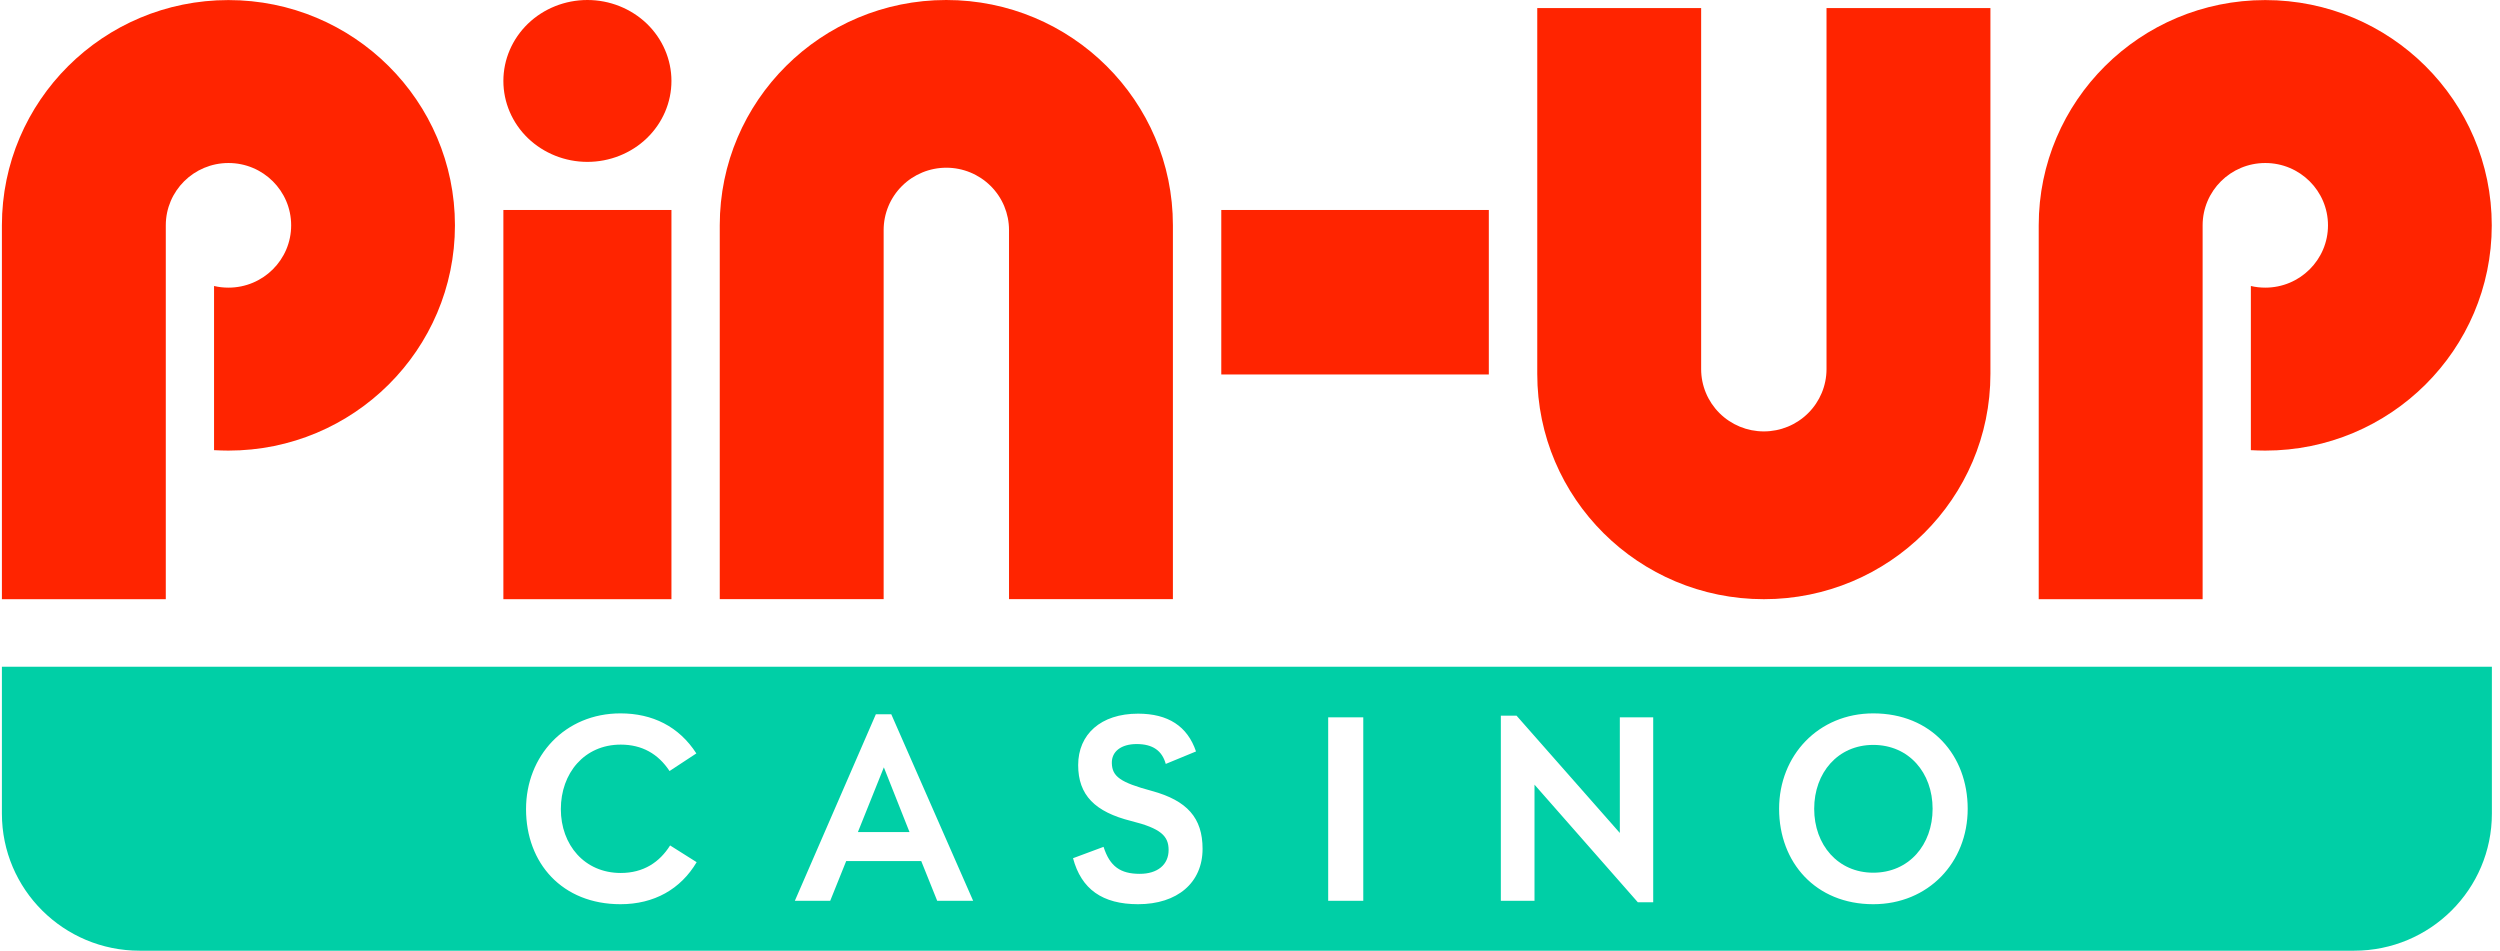
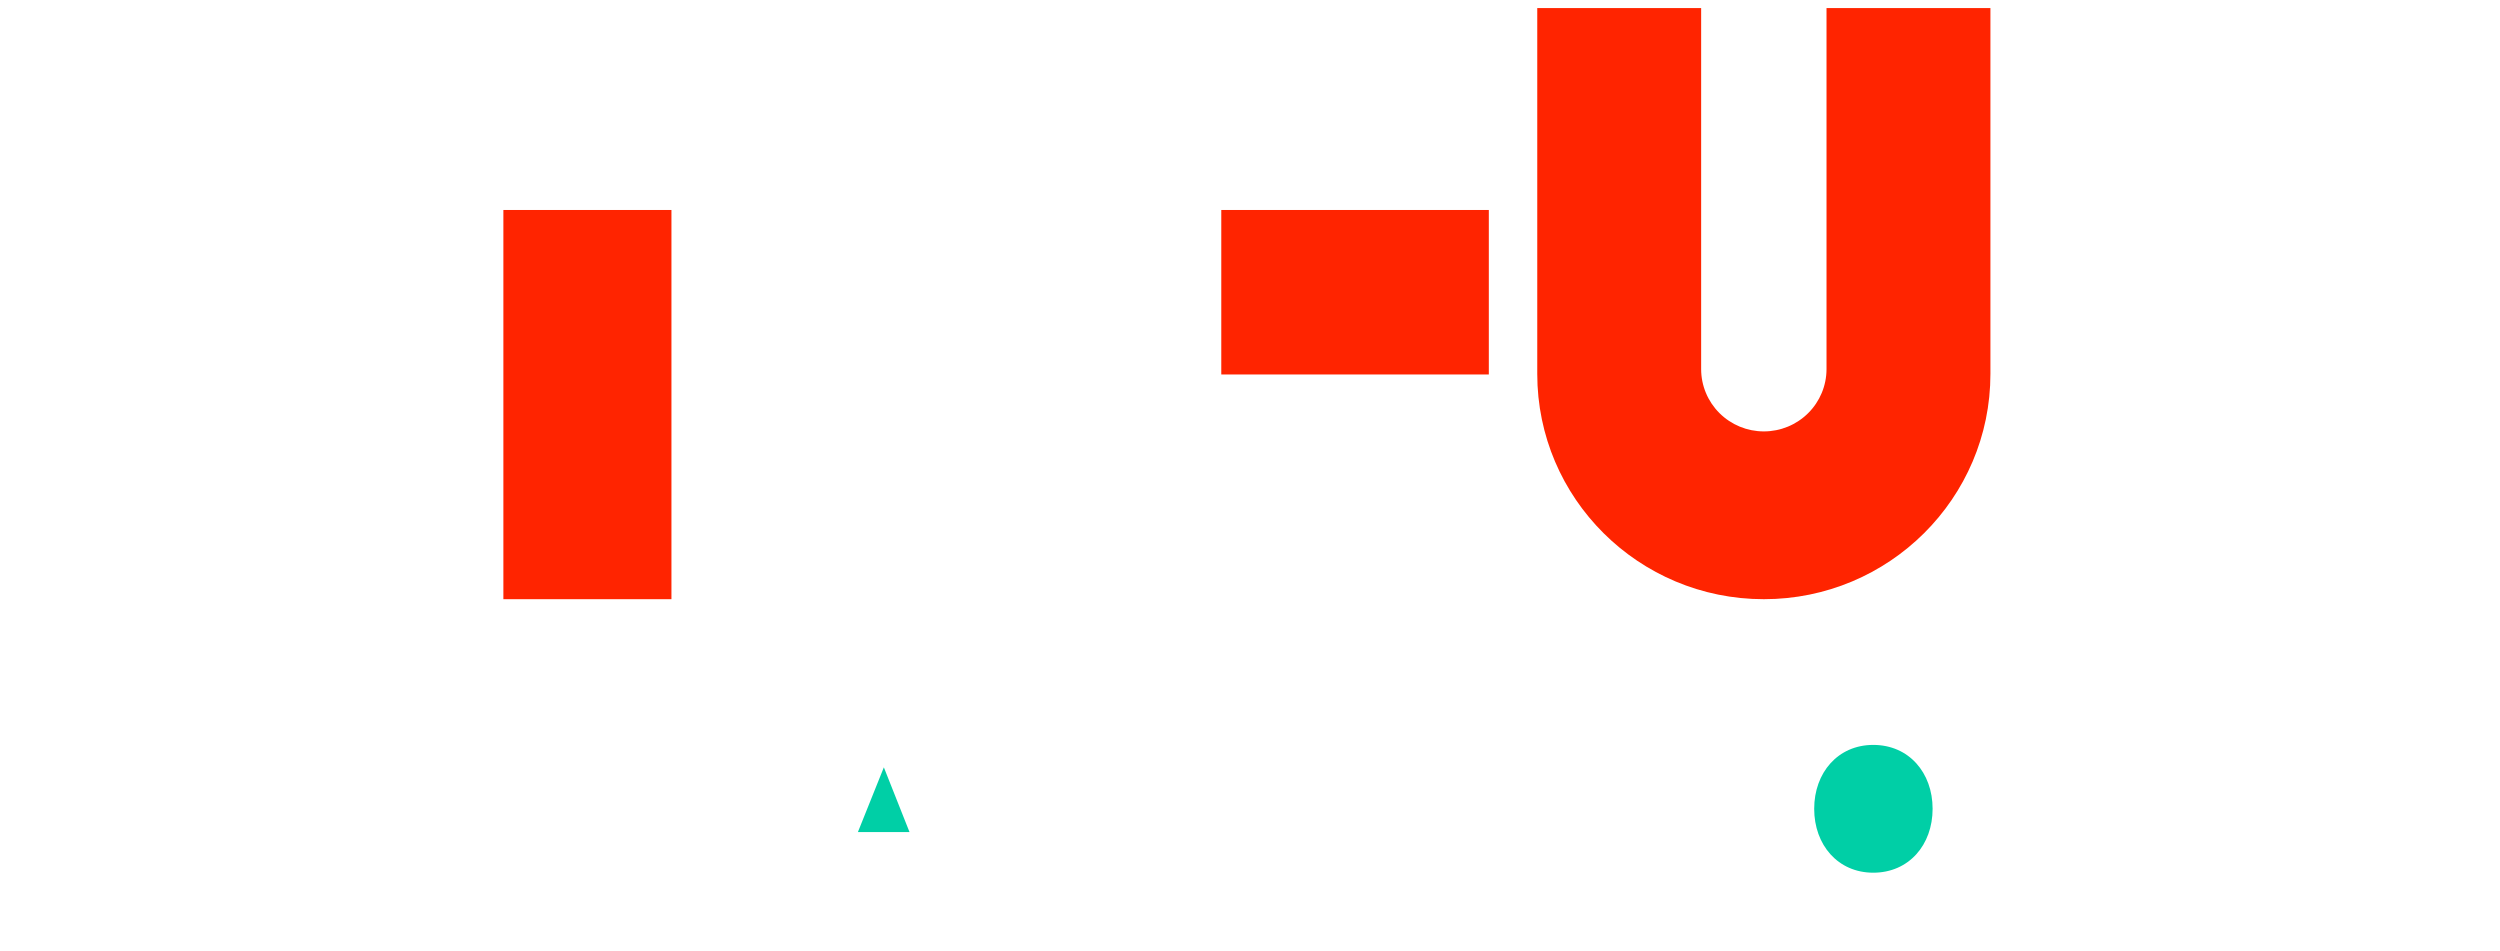
<svg xmlns="http://www.w3.org/2000/svg" width="142" height="54" viewBox="0 0 142 54" fill="none">
-   <path d="M38.138 4.598C38.138 5.817 37.636 6.984 36.741 7.849C35.847 8.71 34.63 9.195 33.365 9.195C32.099 9.195 30.886 8.71 29.988 7.849C29.094 6.988 28.592 5.817 28.592 4.598C28.592 3.378 29.094 2.211 29.988 1.346C30.883 0.485 32.095 0 33.365 0C34.63 0 35.843 0.485 36.741 1.346C37.632 2.207 38.138 3.378 38.138 4.598Z" fill="#FF2400" />
  <path d="M38.138 11.927H28.592V34.034H38.138V11.927Z" fill="#FF2400" />
  <path d="M84.565 21.27V11.927H69.369V21.27H84.565Z" fill="#FF2400" />
-   <path d="M12.974 25.594C20.081 25.594 25.841 19.864 25.841 12.799C25.841 5.733 20.081 0.004 12.974 0.004C5.868 0.004 0.108 5.733 0.108 12.799V34.034H9.417V25.098V12.82C9.417 12.813 9.417 12.806 9.417 12.799C9.417 10.844 11.012 9.259 12.978 9.259C14.944 9.259 16.538 10.844 16.538 12.799C16.538 14.753 14.944 16.338 12.978 16.338C12.695 16.338 12.419 16.307 12.158 16.244V25.569C12.423 25.583 12.698 25.594 12.974 25.594Z" fill="#FF2400" />
-   <path d="M128.666 25.594C135.772 25.594 141.532 19.864 141.532 12.799C141.532 5.733 135.772 0.004 128.666 0.004C121.559 0.004 115.799 5.733 115.799 12.799V34.034H125.109V25.594V12.799C125.109 10.844 126.703 9.259 128.669 9.259C130.635 9.259 132.23 10.844 132.23 12.799C132.23 14.753 130.635 16.338 128.669 16.338C128.386 16.338 128.111 16.307 127.849 16.244V25.569C128.118 25.583 128.39 25.594 128.666 25.594Z" fill="#FF2400" />
-   <path d="M66.621 12.795V34.03H57.312V13.066C57.312 12.127 56.937 11.227 56.269 10.563C55.601 9.899 54.696 9.526 53.752 9.526C52.807 9.526 51.902 9.899 51.234 10.563C50.566 11.227 50.191 12.127 50.191 13.066C50.191 13.076 50.191 13.083 50.191 13.094V25.095V34.03H40.882V12.795C40.882 5.73 46.641 0 53.748 0C60.858 0 66.621 5.73 66.621 12.795Z" fill="#FF2400" />
  <path d="M87.316 21.239V0.457H96.625V8.936V20.919C96.625 20.933 96.625 20.95 96.625 20.965C96.625 21.903 97 22.803 97.668 23.467C98.337 24.132 99.242 24.504 100.186 24.504C101.13 24.504 102.035 24.132 102.703 23.467C103.372 22.803 103.746 21.903 103.746 20.965V0.457H113.056V21.239C113.056 28.304 107.293 34.034 100.189 34.034C93.076 34.034 87.316 28.304 87.316 21.239Z" fill="#FF2400" />
  <path d="M50.203 43.585L48.728 47.263H51.661L50.203 43.585Z" fill="#00CFA6" />
  <path d="M103.046 45.94C103.046 47.988 104.391 49.569 106.401 49.569C108.427 49.569 109.772 47.988 109.772 45.94C109.772 43.891 108.427 42.311 106.401 42.311C104.391 42.311 103.046 43.891 103.046 45.94Z" fill="#00CFA6" />
-   <path fill-rule="evenodd" clip-rule="evenodd" d="M141.539 37.87H0.108V46.213C0.108 50.514 3.611 54 7.931 54H133.716C138.037 54 141.539 50.514 141.539 46.213V37.87ZM39.57 48.972C38.662 50.505 37.155 51.359 35.243 51.359C31.937 51.359 29.879 49.037 29.879 45.956C29.879 42.94 32.083 40.52 35.243 40.52C37.058 40.52 38.565 41.262 39.553 42.794L38.03 43.795C37.382 42.811 36.458 42.294 35.259 42.294C33.185 42.294 31.856 43.924 31.856 45.956C31.856 47.988 33.201 49.585 35.259 49.585C36.555 49.585 37.463 48.972 38.062 48.021L39.57 48.972ZM55.275 51.166H53.233L52.326 48.908H48.064L47.156 51.166H45.147L49.749 40.569H50.624L55.275 51.166ZM64.643 51.359C66.879 51.359 68.306 50.134 68.306 48.214C68.306 46.456 67.43 45.472 65.421 44.924C63.622 44.44 63.169 44.101 63.152 43.343C63.136 42.682 63.687 42.262 64.562 42.262C65.47 42.262 66.004 42.633 66.215 43.391L67.933 42.682C67.447 41.246 66.345 40.536 64.643 40.536C62.52 40.536 61.24 41.714 61.24 43.456C61.24 45.166 62.196 46.117 64.254 46.633C65.94 47.053 66.377 47.488 66.377 48.279C66.377 49.117 65.745 49.634 64.74 49.634C63.638 49.634 63.039 49.214 62.682 48.101L60.948 48.746C61.418 50.505 62.617 51.359 64.643 51.359ZM77.434 51.166H75.441V40.746H77.434V51.166ZM92.006 40.746V47.311L86.139 40.649H85.248V51.166H87.16V44.569L93.027 51.247H93.902V40.746H92.006ZM111.765 45.94C111.765 48.988 109.529 51.359 106.401 51.359C103.127 51.359 101.053 48.988 101.053 45.94C101.053 42.907 103.289 40.52 106.401 40.52C109.707 40.52 111.765 42.907 111.765 45.94Z" fill="#00CFA6" />
</svg>